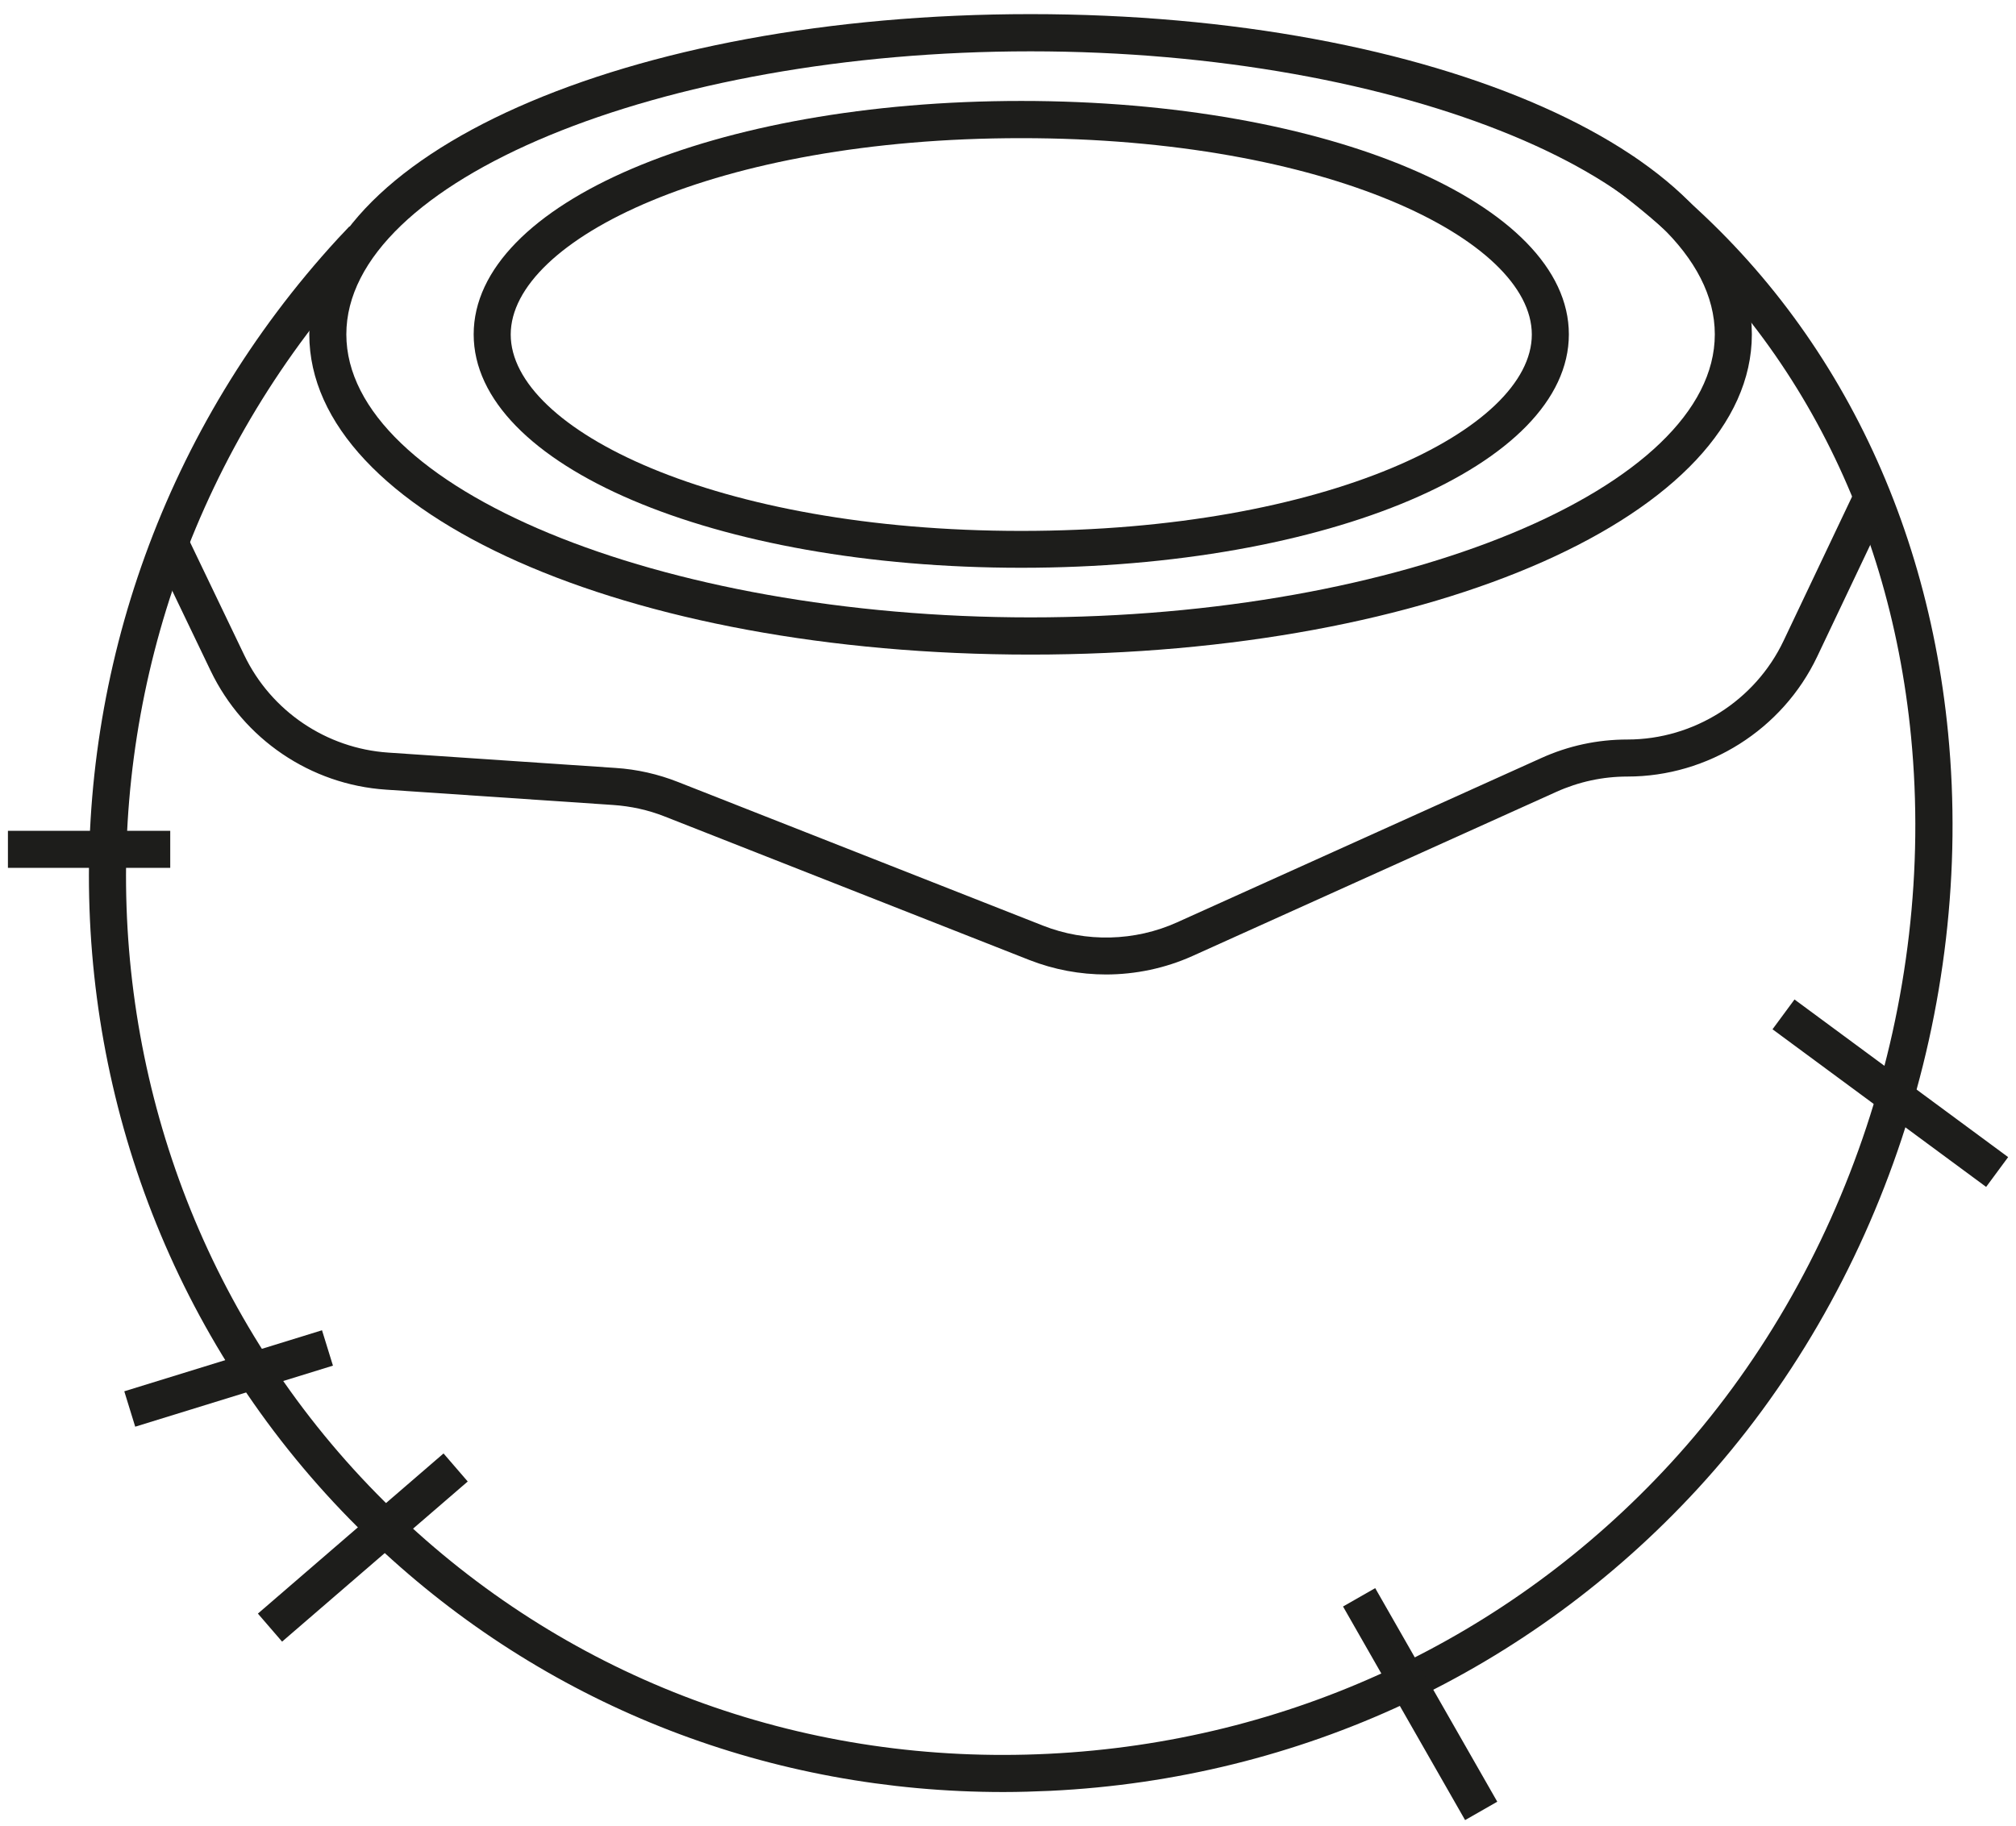
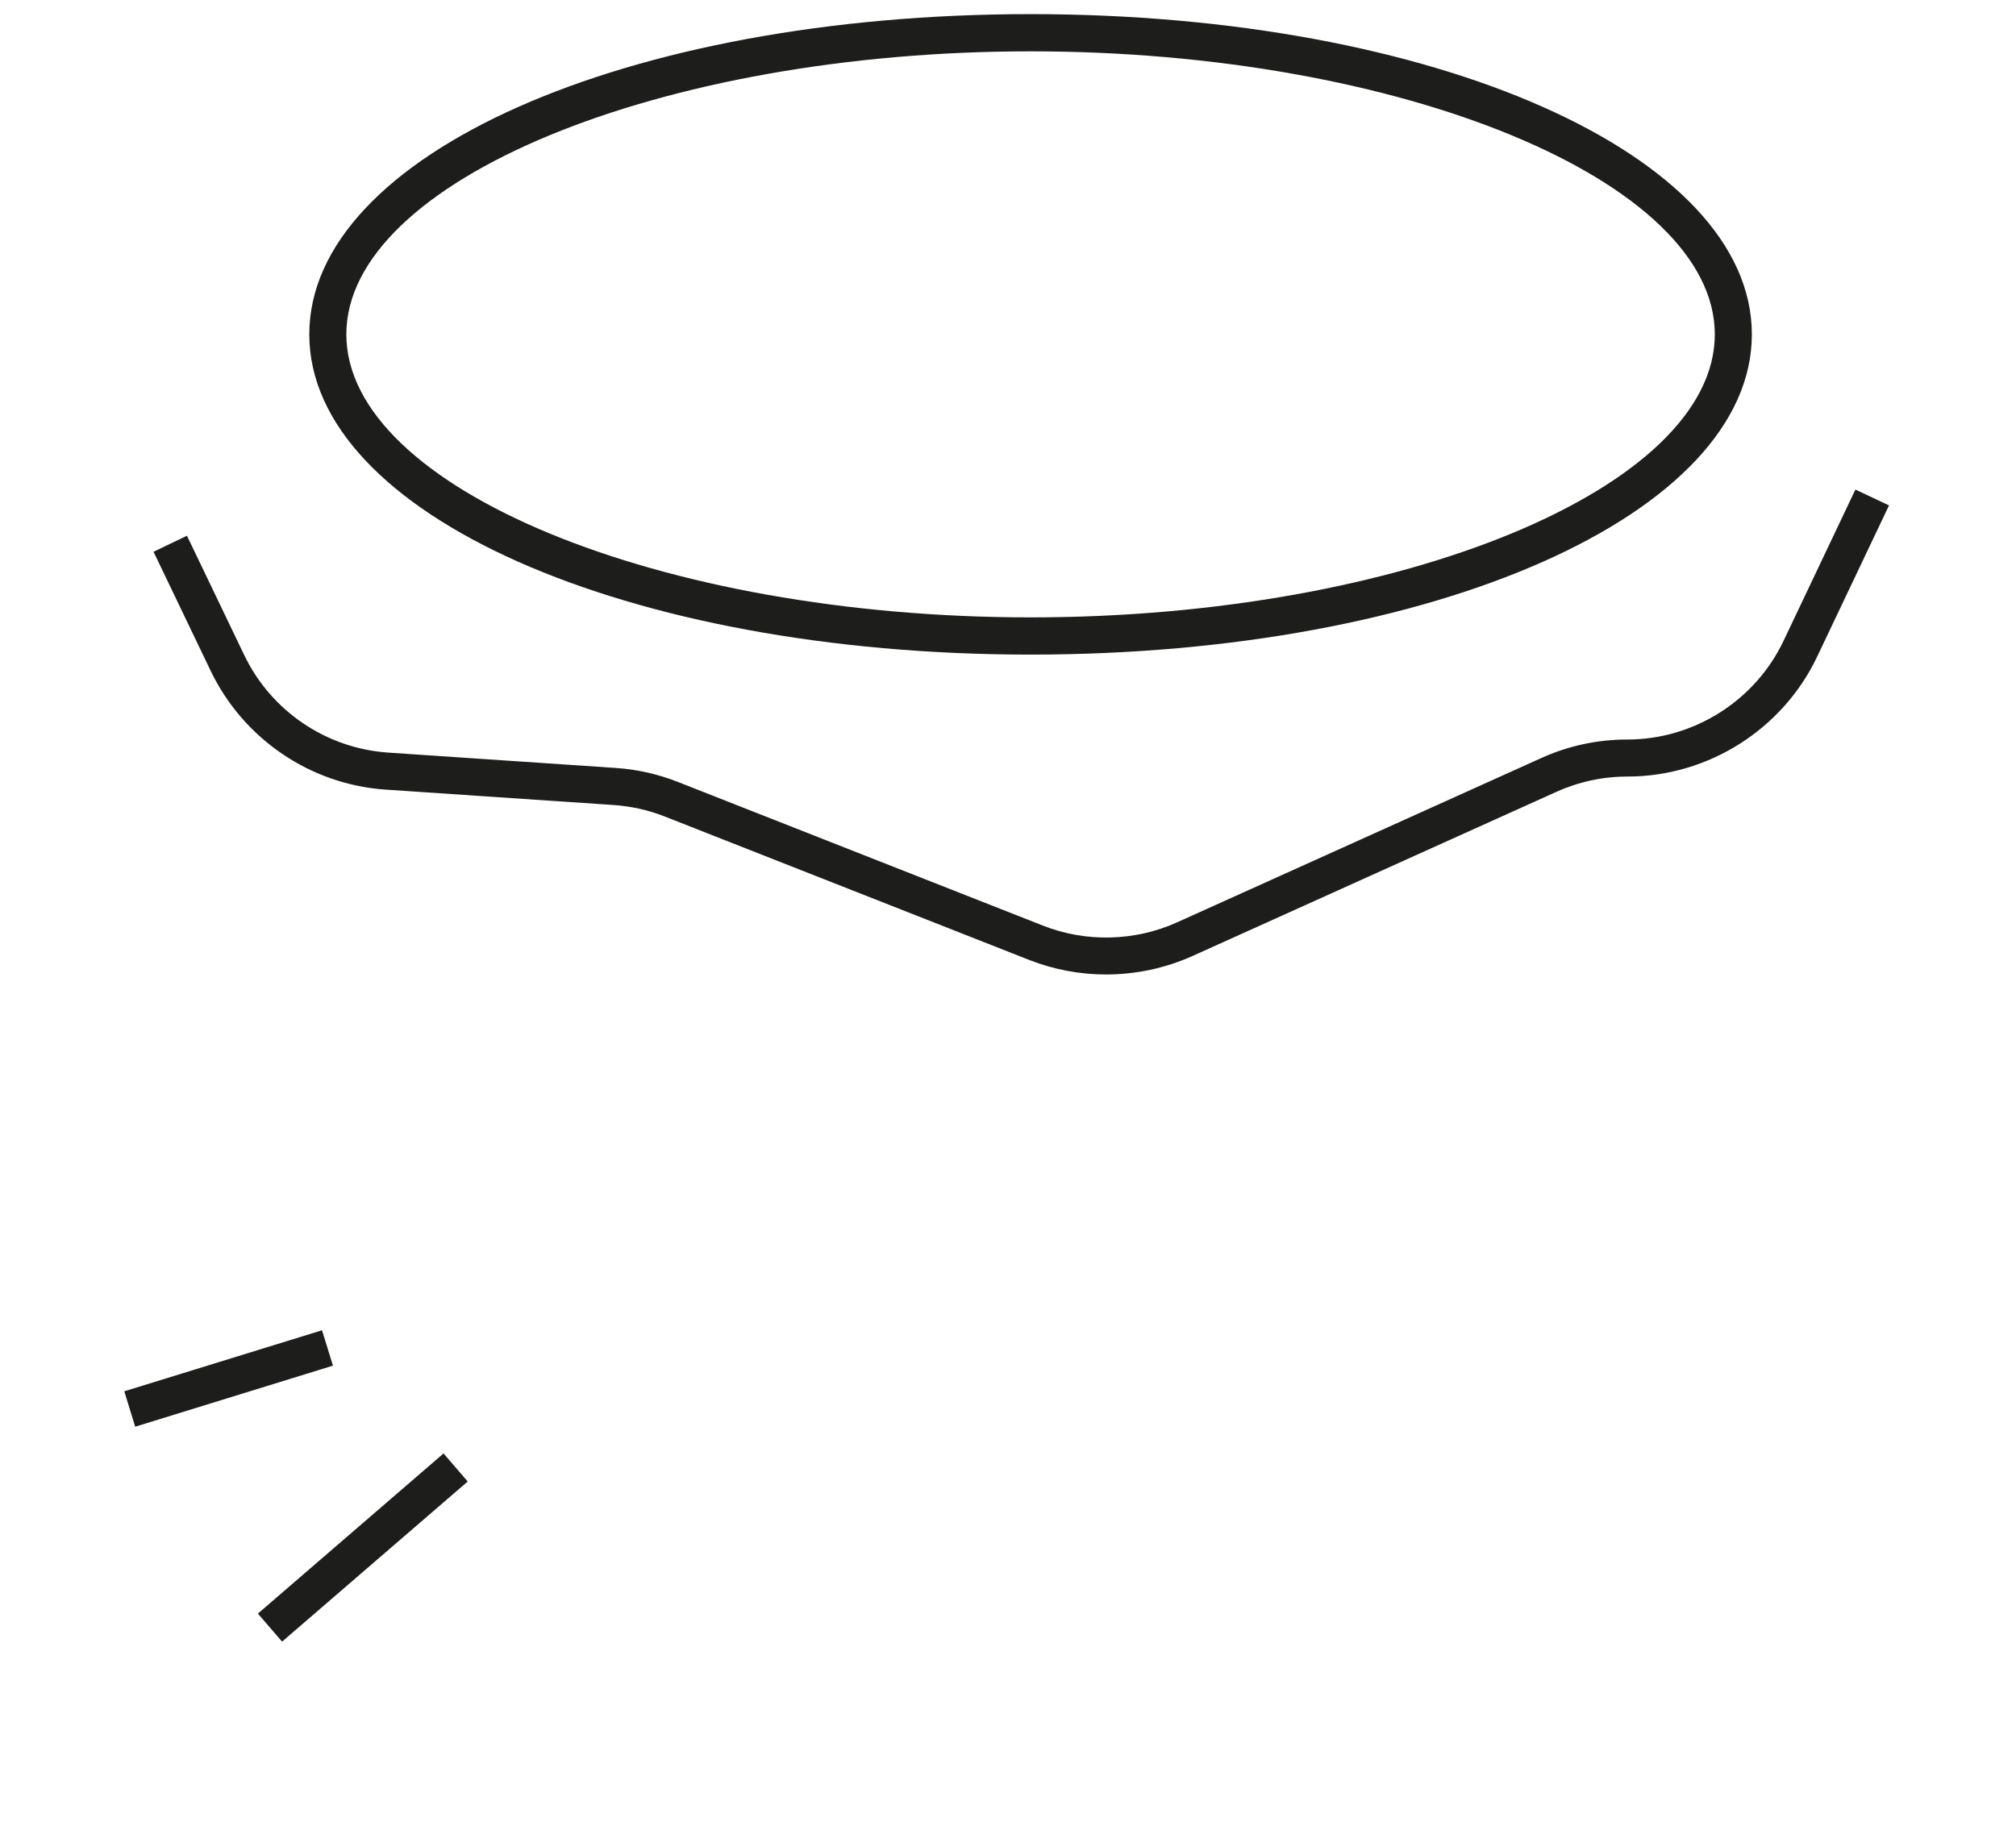
<svg xmlns="http://www.w3.org/2000/svg" width="117" height="106" viewBox="0 0 117 106" fill="none">
  <path d="M59.81 38C36.34 38 17.95 29.83 17.95 19.41C17.95 8.99 36.34 0.82 59.81 0.82C83.28 0.82 101.67 8.99 101.67 19.41C101.67 29.83 83.28 38 59.81 38ZM59.81 2.98C38.29 2.98 20.1 10.51 20.1 19.41C20.1 28.31 38.28 35.84 59.81 35.84C81.34 35.84 99.52 28.31 99.52 19.41C99.52 10.51 81.34 2.98 59.81 2.98Z" fill="#1D1D1B" />
-   <path d="M58.23 104.03C44.77 104.03 32.1 99.15 22.29 90.12C0.54 70.11 -0.66 35.9 19.62 13.84C19.84 13.6 20.06 13.37 20.28 13.14L21.84 14.63C21.63 14.85 21.42 15.08 21.21 15.31C1.73 36.49 2.87 69.34 23.75 88.54C33.79 97.78 46.97 102.5 60.86 101.81C74.75 101.13 87.57 95.15 96.94 84.96C107.17 73.84 112.39 58.07 110.91 42.77C109.62 29.47 103.43 18.11 93.48 10.8L94.76 9.06C105.21 16.74 111.71 28.64 113.06 42.56C114.6 58.46 109.17 74.85 98.53 86.42C88.77 97.03 75.43 103.26 60.97 103.96C60.06 104 59.15 104.03 58.24 104.03H58.23Z" fill="#1D1D1B" />
  <path d="M64.2 56.57C62.68 56.57 61.17 56.29 59.74 55.73L38.58 47.4C37.62 47.02 36.61 46.8 35.58 46.73L22.4 45.84C18.02 45.55 14.13 42.9 12.23 38.95L8.91 32.03L10.85 31.1L14.17 38.02C15.73 41.28 18.94 43.45 22.54 43.69L35.72 44.58C36.97 44.66 38.2 44.94 39.36 45.4L60.52 53.73C63.02 54.72 65.87 54.65 68.32 53.54L89.44 44.01C91.03 43.29 92.71 42.93 94.45 42.93C98.3 42.93 101.86 40.68 103.51 37.2L107.68 28.42L109.63 29.34L105.46 38.12C103.45 42.35 99.13 45.08 94.45 45.08C93.02 45.08 91.63 45.38 90.32 45.97L69.2 55.5C67.62 56.21 65.9 56.57 64.18 56.57H64.2Z" fill="#1D1D1B" />
  <path d="M25.741 84.375L14.967 93.672L16.371 95.299L27.145 86.003L25.741 84.375Z" fill="#1D1D1B" />
  <path d="M18.688 77.224L7.213 80.767L7.847 82.822L19.323 79.278L18.688 77.224Z" fill="#1D1D1B" />
-   <path d="M104.145 58.021L102.869 59.751L115.267 68.902L116.544 67.172L104.145 58.021Z" fill="#1D1D1B" />
-   <path d="M79.811 92.193L77.944 93.26L85.028 105.659L86.895 104.592L79.811 92.193Z" fill="#1D1D1B" />
-   <path d="M9.88 48.23H0.46V50.38H9.88V48.23Z" fill="#1D1D1B" />
-   <path d="M59.27 32.96C41.45 32.96 27.49 27.01 27.49 19.41C27.49 11.81 41.45 5.86 59.27 5.86C77.09 5.86 91.05 11.81 91.05 19.41C91.05 27.01 77.09 32.96 59.27 32.96ZM59.27 8.02C41.55 8.02 29.64 13.91 29.64 19.42C29.64 24.93 41.55 30.82 59.27 30.82C76.99 30.82 88.9 24.93 88.9 19.42C88.9 13.91 76.99 8.02 59.27 8.02Z" fill="#1D1D1B" />
</svg>